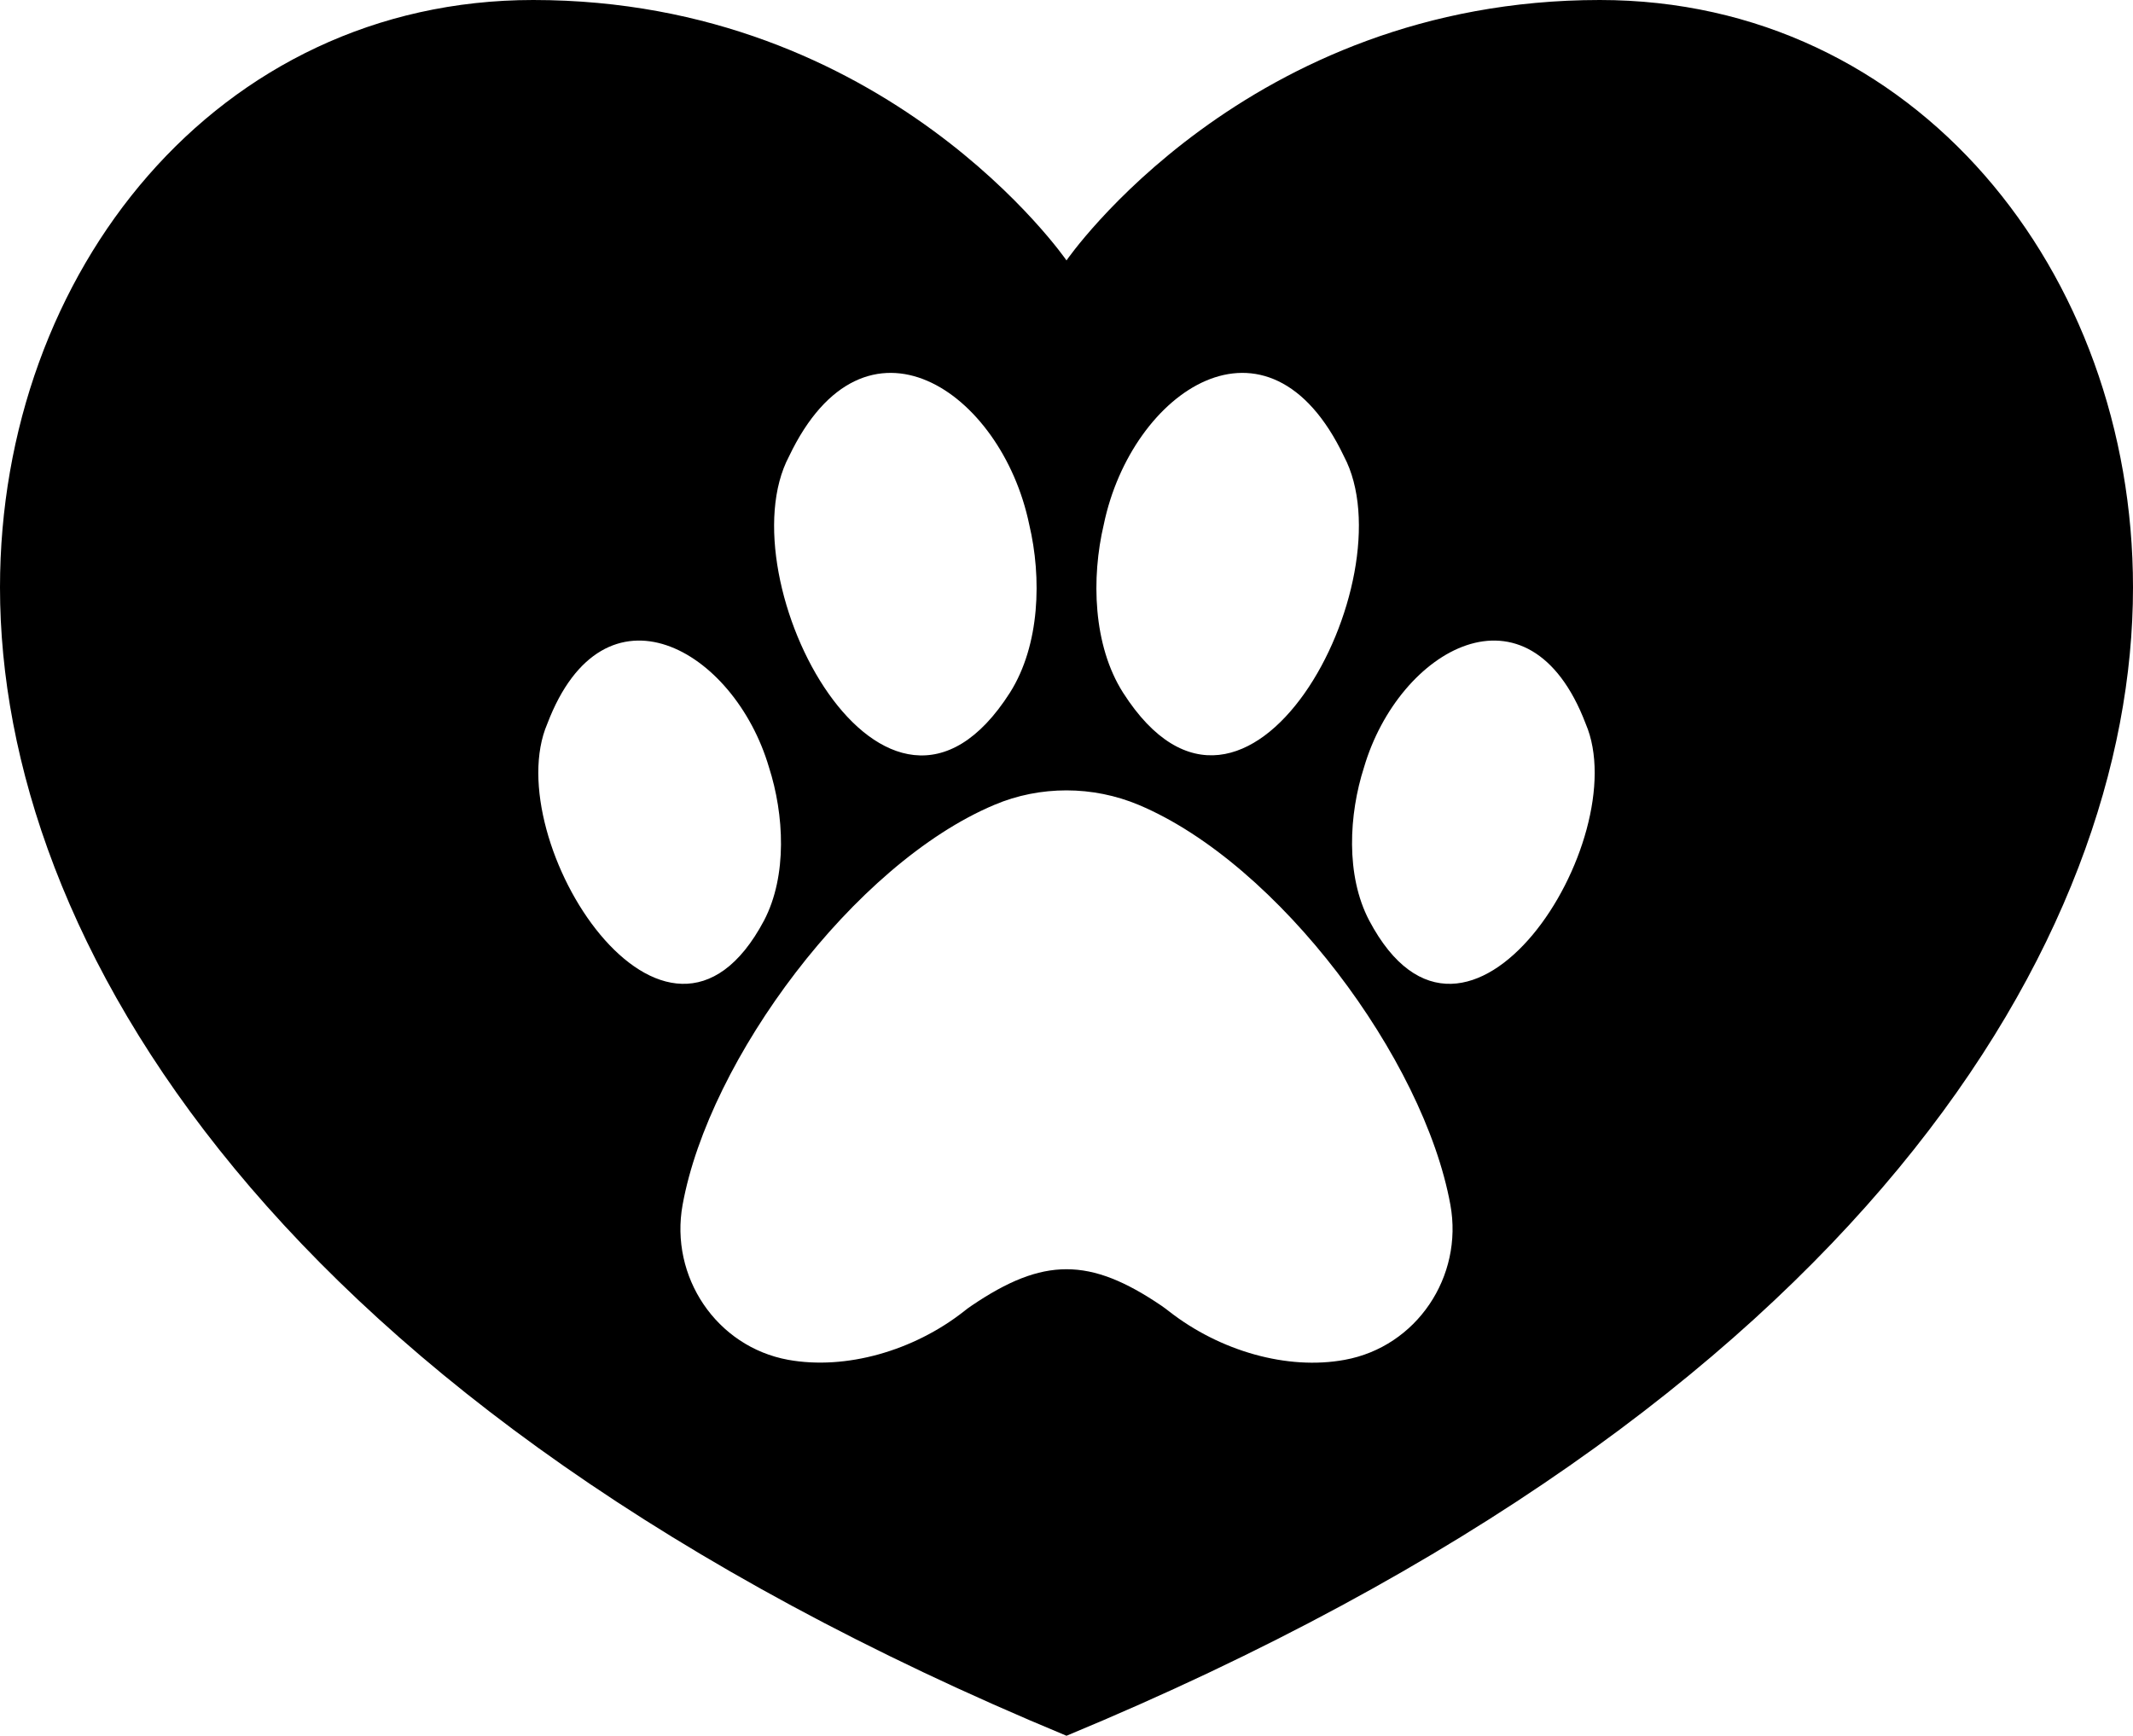
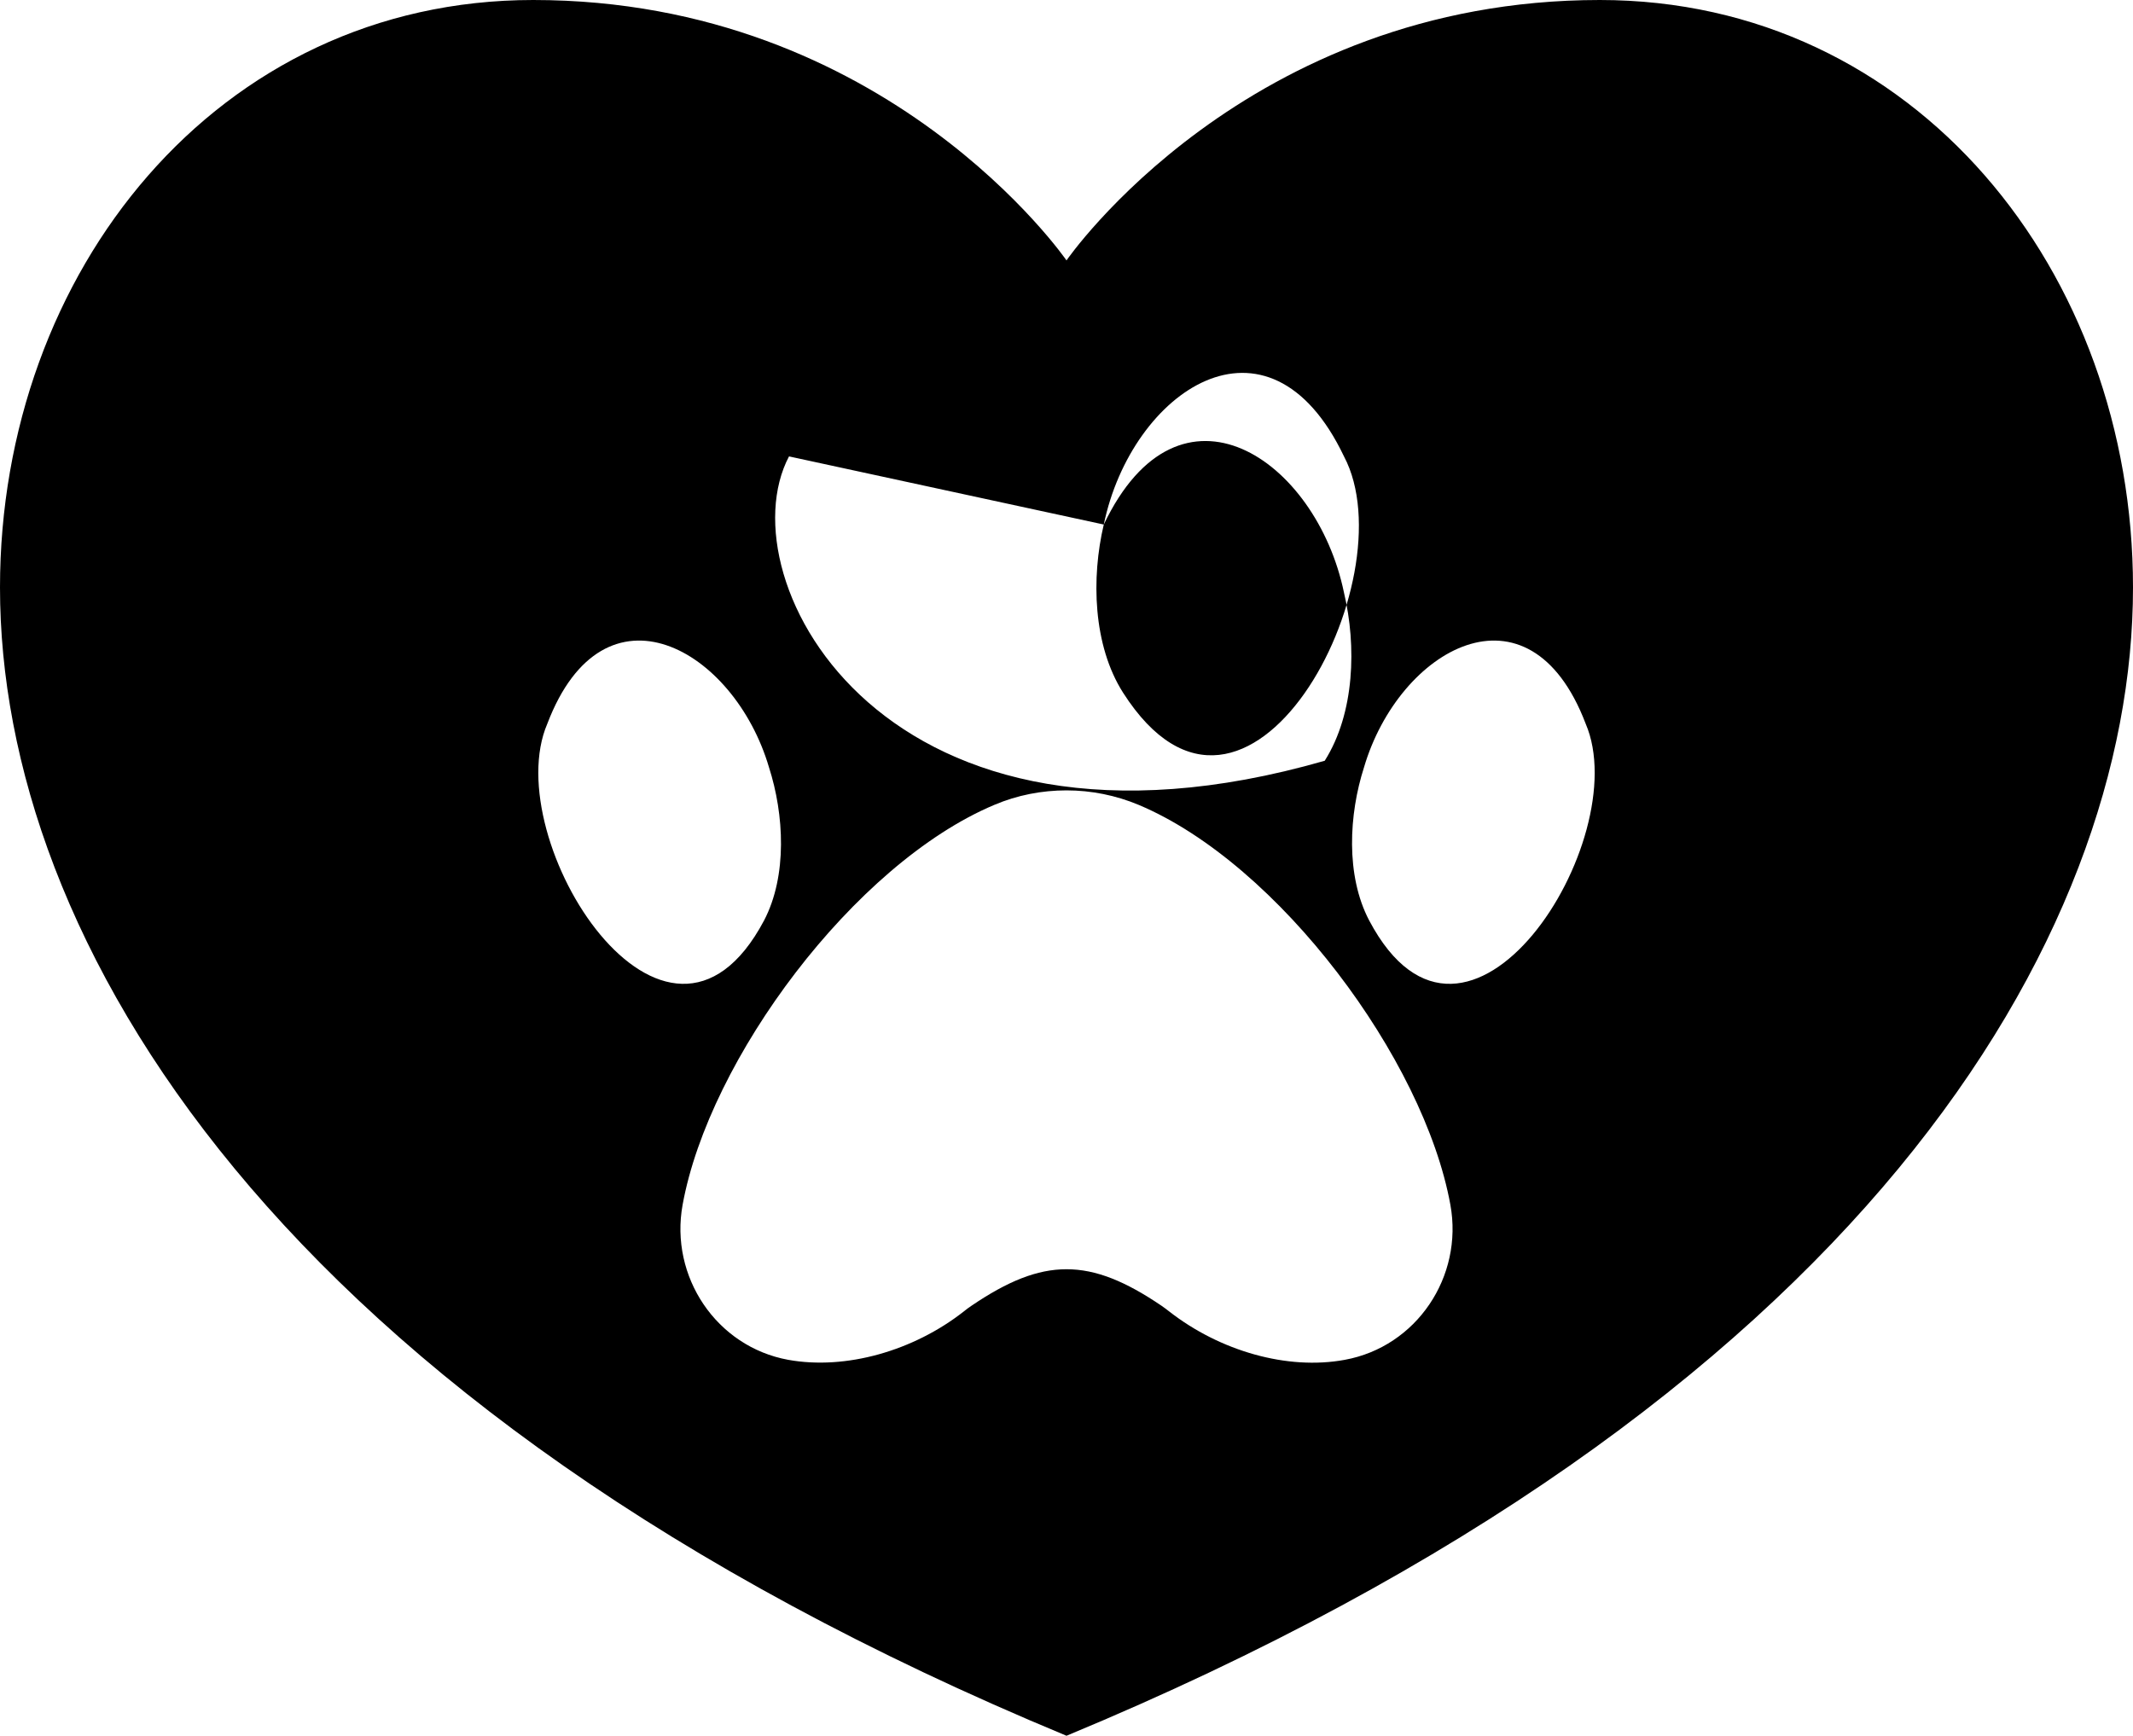
<svg xmlns="http://www.w3.org/2000/svg" height="703.2" preserveAspectRatio="xMidYMid meet" version="1.0" viewBox="0.0 80.4 864.0 703.2" width="864.0" zoomAndPan="magnify">
  <g id="change1_1">
-     <path d="M648,80.4c-143.4,0-216,105.5-216,105.5S359.4,80.4,216,80.4C88.1,80.4,0,190.6,0,318.4c0,141.2,109.2,331.3,432,465.2 c322.8-133.9,432-324,432-465.2C864,190.6,775.9,80.4,648,80.4z M447.1,292.9c11.2-54.1,66.6-92,97.3-27.6 c26.4,49.9-39.3,174.3-89.5,95.7C442.7,341.8,442,314.5,447.1,292.9z M319.6,265.3c30.7-64.4,86.1-26.5,97.3,27.6 c5.1,21.5,4.4,48.8-7.8,68.1C358.9,439.7,293.2,315.3,319.6,265.3z M221.7,373.6c23-60.4,75.7-30.3,89.8,17.7c6.1,19,7.5,43.8-2,62 C269.9,528,201.5,420.6,221.7,373.6z M544.7,631.3c-23.3,4.3-50.6-3.6-71.1-19.6c-1-0.8-2.1-1.6-3.1-2.3 c-14.6-9.9-26.5-14.8-38.5-14.8c-12,0-23.9,4.9-38.5,14.8c-1.1,0.7-2.1,1.5-3.1,2.3c-20.4,16-47.8,23.8-71.1,19.6 c-29.1-5.3-48.1-33.7-42.8-62.8c10.7-59,69.5-138.1,126.2-162c9.4-4,19.4-5.9,29.3-5.9c10,0,20,2,29.3,5.9 c56.7,23.9,115.5,103,126.2,162C592.8,597.6,573.8,626,544.7,631.3z M554.6,453.3c-9.6-18.3-8.2-43-2.1-62 c14.1-48,66.8-78.1,89.8-17.7C662.5,420.6,594.1,528,554.6,453.3z" />
+     <path d="M648,80.4c-143.4,0-216,105.5-216,105.5S359.4,80.4,216,80.4C88.1,80.4,0,190.6,0,318.4c0,141.2,109.2,331.3,432,465.2 c322.8-133.9,432-324,432-465.2C864,190.6,775.9,80.4,648,80.4z M447.1,292.9c11.2-54.1,66.6-92,97.3-27.6 c26.4,49.9-39.3,174.3-89.5,95.7C442.7,341.8,442,314.5,447.1,292.9z c30.7-64.4,86.1-26.5,97.3,27.6 c5.1,21.5,4.4,48.8-7.8,68.1C358.9,439.7,293.2,315.3,319.6,265.3z M221.7,373.6c23-60.4,75.7-30.3,89.8,17.7c6.1,19,7.5,43.8-2,62 C269.9,528,201.5,420.6,221.7,373.6z M544.7,631.3c-23.3,4.3-50.6-3.6-71.1-19.6c-1-0.8-2.1-1.6-3.1-2.3 c-14.6-9.9-26.5-14.8-38.5-14.8c-12,0-23.9,4.9-38.5,14.8c-1.1,0.7-2.1,1.5-3.1,2.3c-20.4,16-47.8,23.8-71.1,19.6 c-29.1-5.3-48.1-33.7-42.8-62.8c10.7-59,69.5-138.1,126.2-162c9.4-4,19.4-5.9,29.3-5.9c10,0,20,2,29.3,5.9 c56.7,23.9,115.5,103,126.2,162C592.8,597.6,573.8,626,544.7,631.3z M554.6,453.3c-9.6-18.3-8.2-43-2.1-62 c14.1-48,66.8-78.1,89.8-17.7C662.5,420.6,594.1,528,554.6,453.3z" />
  </g>
</svg>